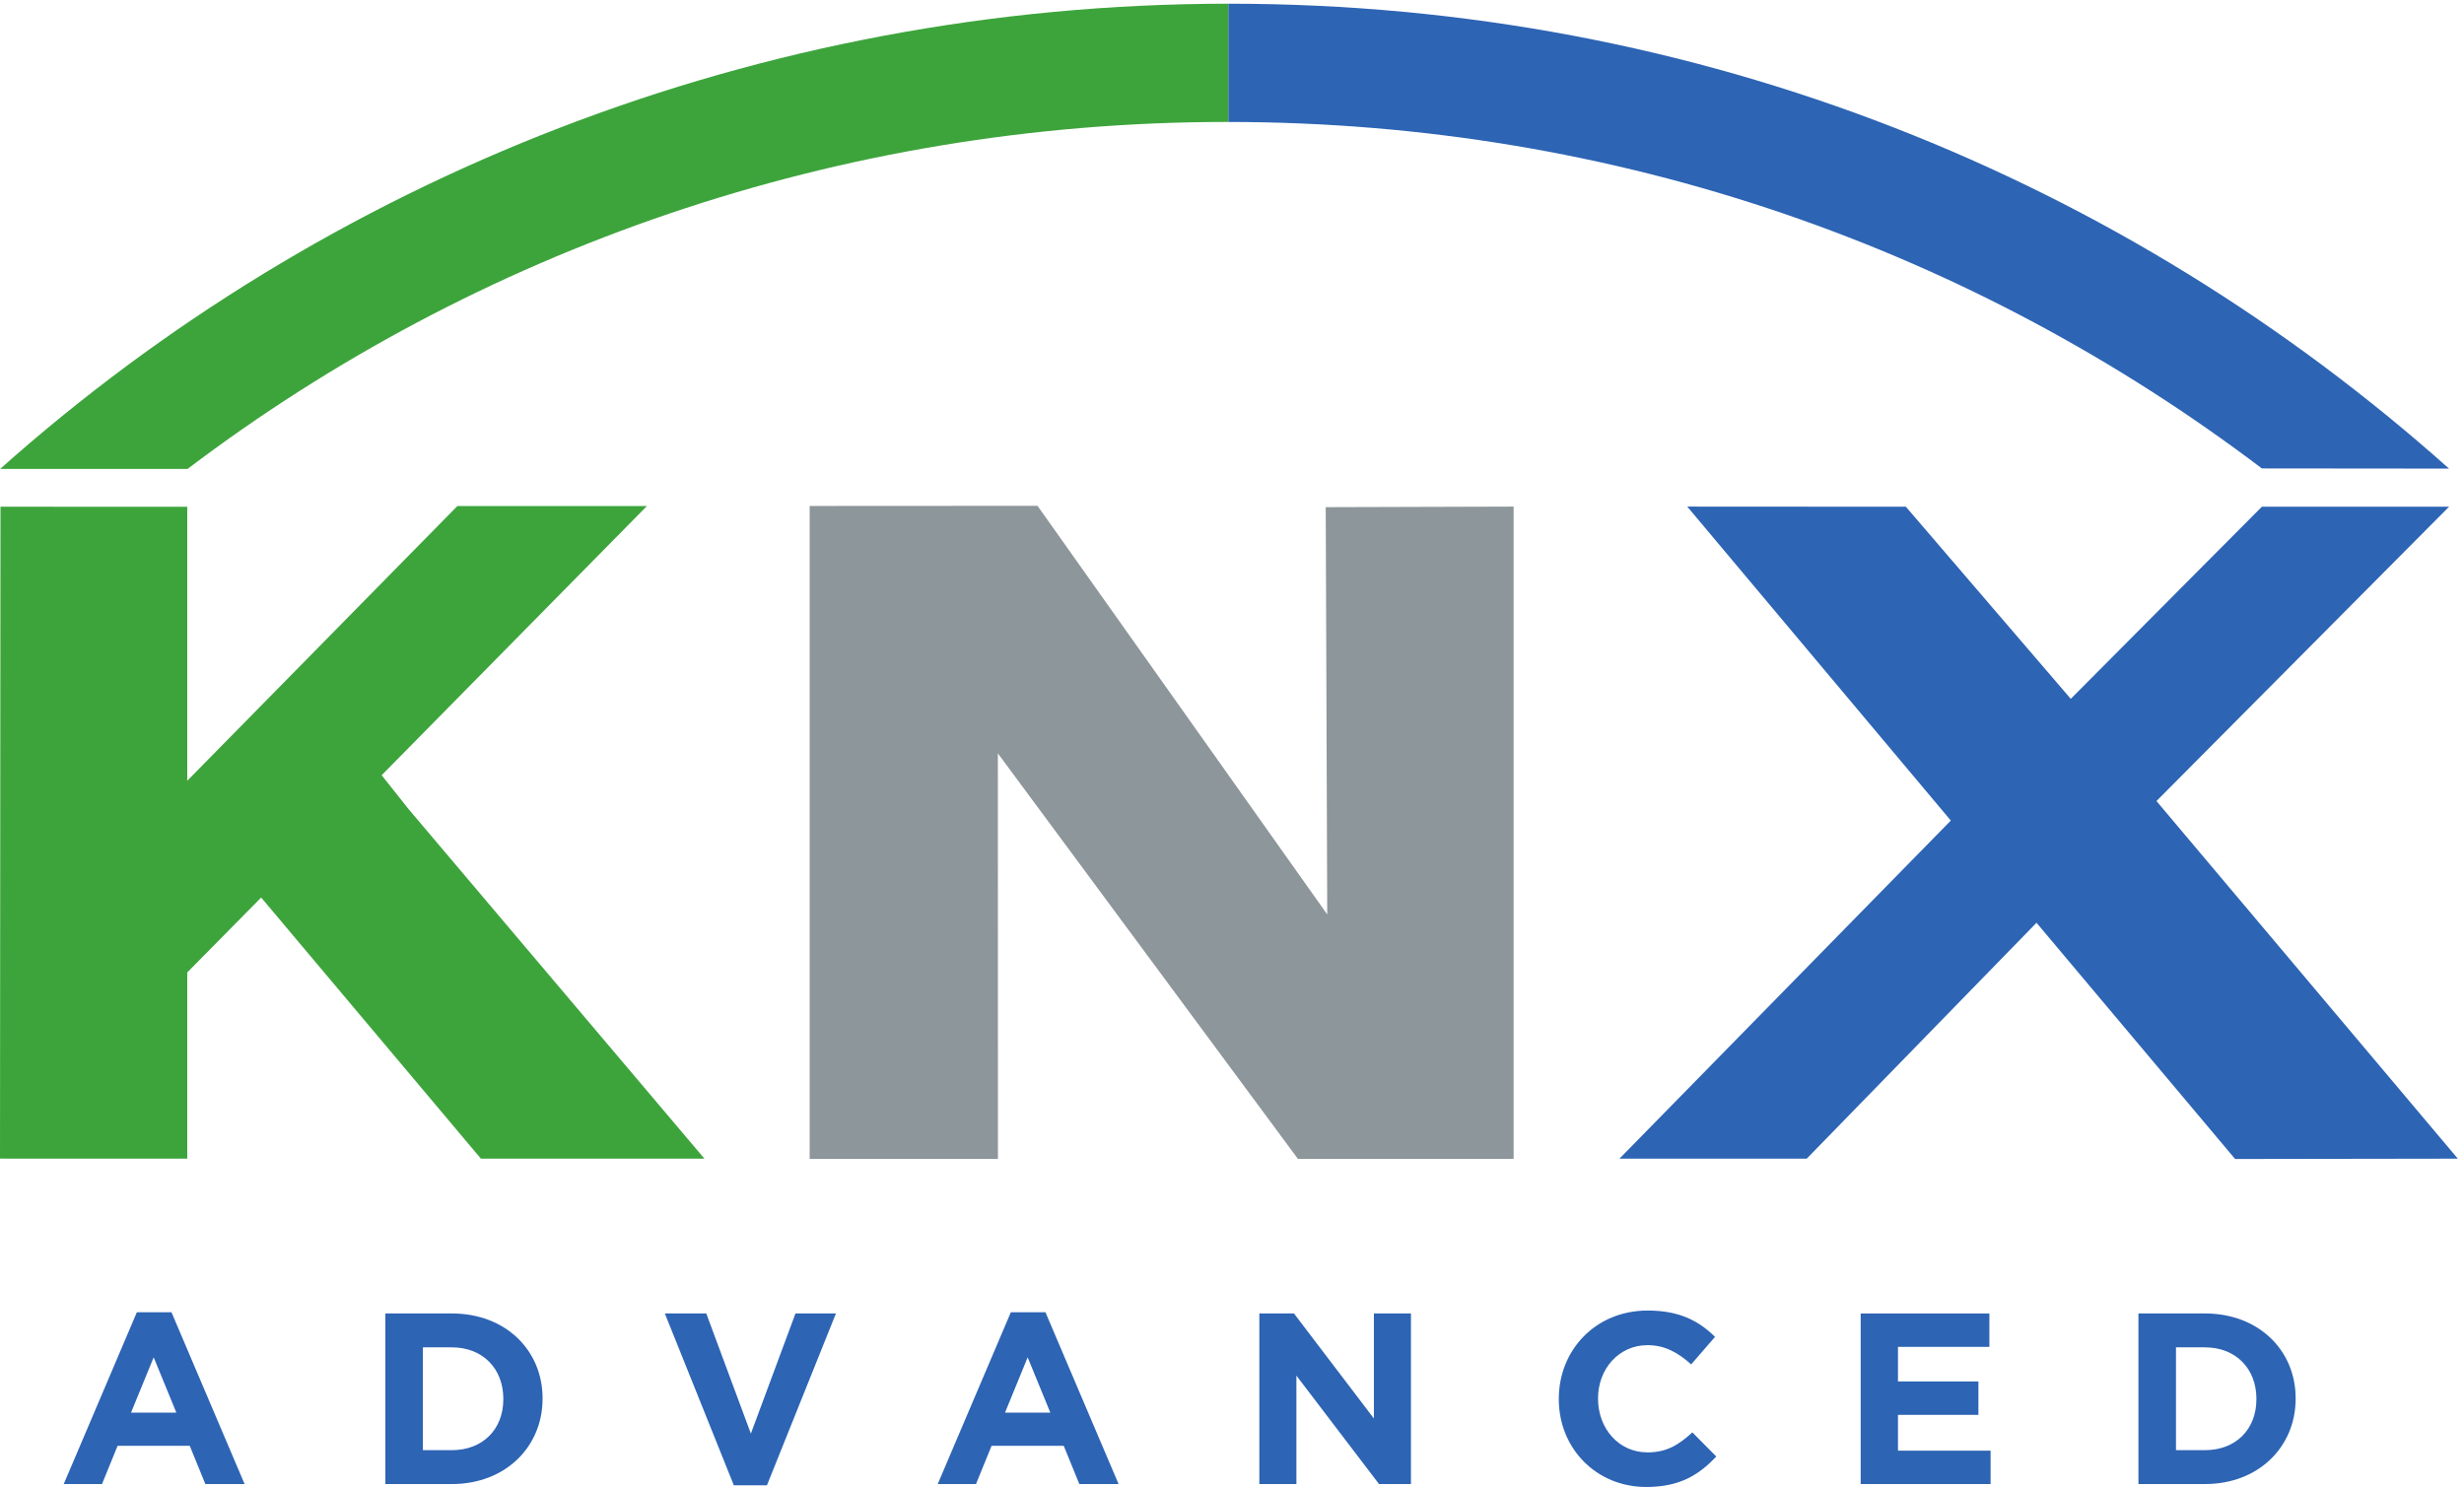
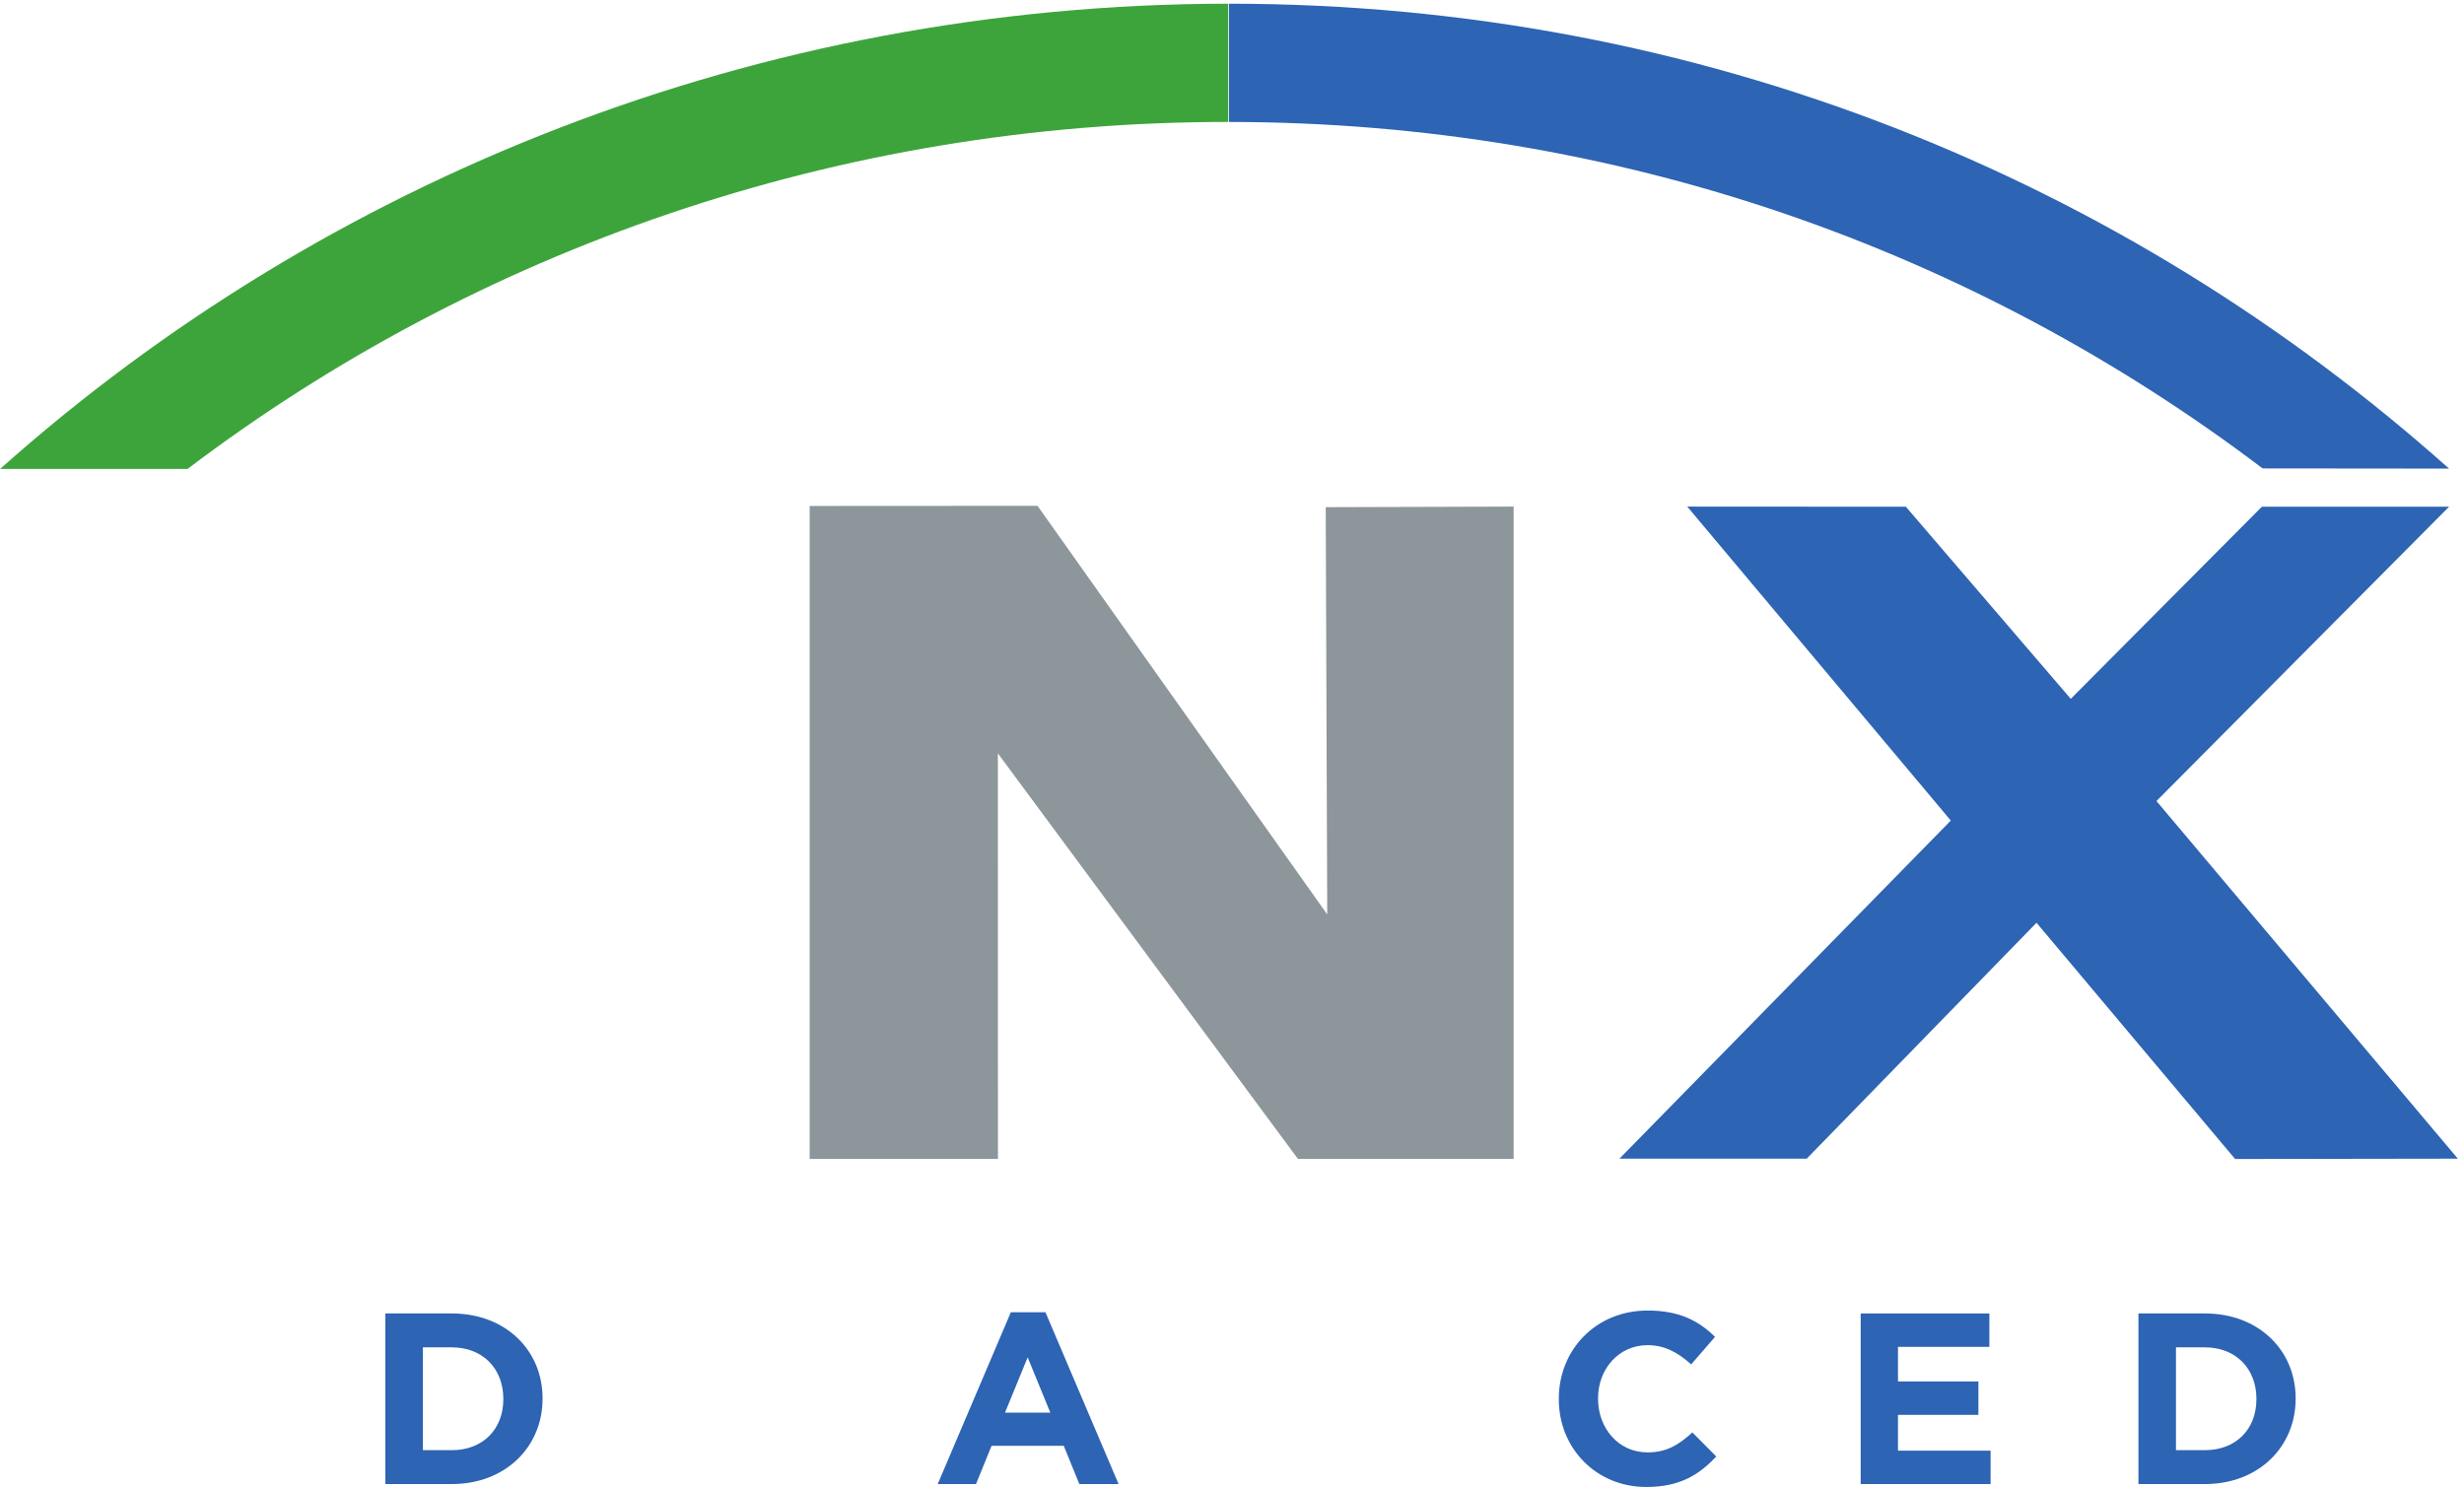
<svg xmlns="http://www.w3.org/2000/svg" height="171.267" viewBox="0 0 283.747 171.267" width="283.747">
  <g transform="matrix(.133 0 0 -.133 0 171.267)">
    <g fill="#2d64b4">
-       <path d="m152.695 64.379-19.629 47.891-19.621-47.891zm-34.191 86.93h29.973l63.308-148.77h-33.984l-13.504 33.133h-62.461l-13.508-33.133h-33.133z" />
      <path d="m366.172 120.922v-89.043h25.117c26.59 0 44.52 17.93 44.52 44.102v.41c0 26.168-17.93 44.531-44.52 44.531zm-32.5 29.34h57.617c46.426 0 78.496-31.864 78.496-73.442v-.43c0-41.562-32.07-73.852-78.496-73.852h-57.617z" />
-       <path d="m575.645 150.262h35.878l38.614-104.051 38.621 104.051h35.031l-59.719-148.774h-28.699z" />
      <path d="m909.422 64.379-19.629 47.891-19.617-47.891zm-34.188 86.93h29.969l63.313-148.77h-33.985l-13.508 33.133h-62.46l-13.504-33.133h-33.137z" />
-       <path d="m1090.4 150.262h29.97l69.21-90.961v90.961h32.08v-147.723h-27.65l-71.53 93.91v-93.91h-32.08z" />
      <path d="m1349.68 75.981v.41c0 42.007 31.65 76.41 77.02 76.41 27.86 0 44.53-9.301 58.25-22.801l-20.68-23.84c-11.4 10.328-23.01 16.66-37.78 16.66-24.9 0-42.84-20.672-42.84-46v-.43c0-25.312 17.51-46.43 42.84-46.43 16.88 0 27.22 6.758 38.83 17.309l20.69-20.879c-15.2-16.25-32.08-26.391-60.57-26.391-43.48 0-75.76 33.559-75.76 75.981" />
      <path d="m1611.06 150.262h111.43v-28.91h-79.14v-29.961h69.64v-28.93h-69.64v-31.012h80.19v-28.91h-112.48z" />
      <path d="m1884.05 120.922v-89.043h25.12c26.59 0 44.53 17.93 44.53 44.102v.41c0 26.168-17.94 44.531-44.53 44.531zm-32.5 29.34h57.62c46.43 0 78.5-31.864 78.5-73.442v-.43c0-41.562-32.07-73.852-78.5-73.852h-57.62z" />
      <path d="m2128.09 284.32-192.84-.289-171.95 204.574-198.96-204.285h-162.15l286.91 292.801-228.19 271.891 189.27-.114 142.78-166.371 165.46 166.371h162.07l-253.33-254.871z" />
    </g>
    <path d="m898.34 849.672 250.83-353.828-1.3 352.679 162.7.489v-564.903h-186.76l-259.806 351.196.059-351.196h-163.02v565.446z" fill="#8d969a" />
-     <path d="m396.004 849.477-233.875-237.883v237.261l-161.711.043-.418-564.546 162.129-.032v161.258l64.004 64.883 190.254-226.141h193.543l-256.492 303.125-22.969 28.946 229.656 233.086z" fill="#3da43c" />
-     <path d="m2120.49 881.906c-281.32 250.944-648.58 402.604-1056.32 402.604h-.66v-102.4c337.57-.16 645.75-111.26 894.91-300.047z" fill="#2d64b4" />
+     <path d="m2120.49 881.906c-281.32 250.944-648.58 402.604-1056.32 402.604v-102.4c337.57-.16 645.75-111.26 894.91-300.047z" fill="#2d64b4" />
    <path d="m.105 881.617h162.278c249.375 188.953 562.773 300.503 900.317 300.503.25 0 .52-.01.81-.01v102.4c-407.115-.19-782.28-152.12-1063.405-402.893" fill="#3da43c" />
  </g>
</svg>